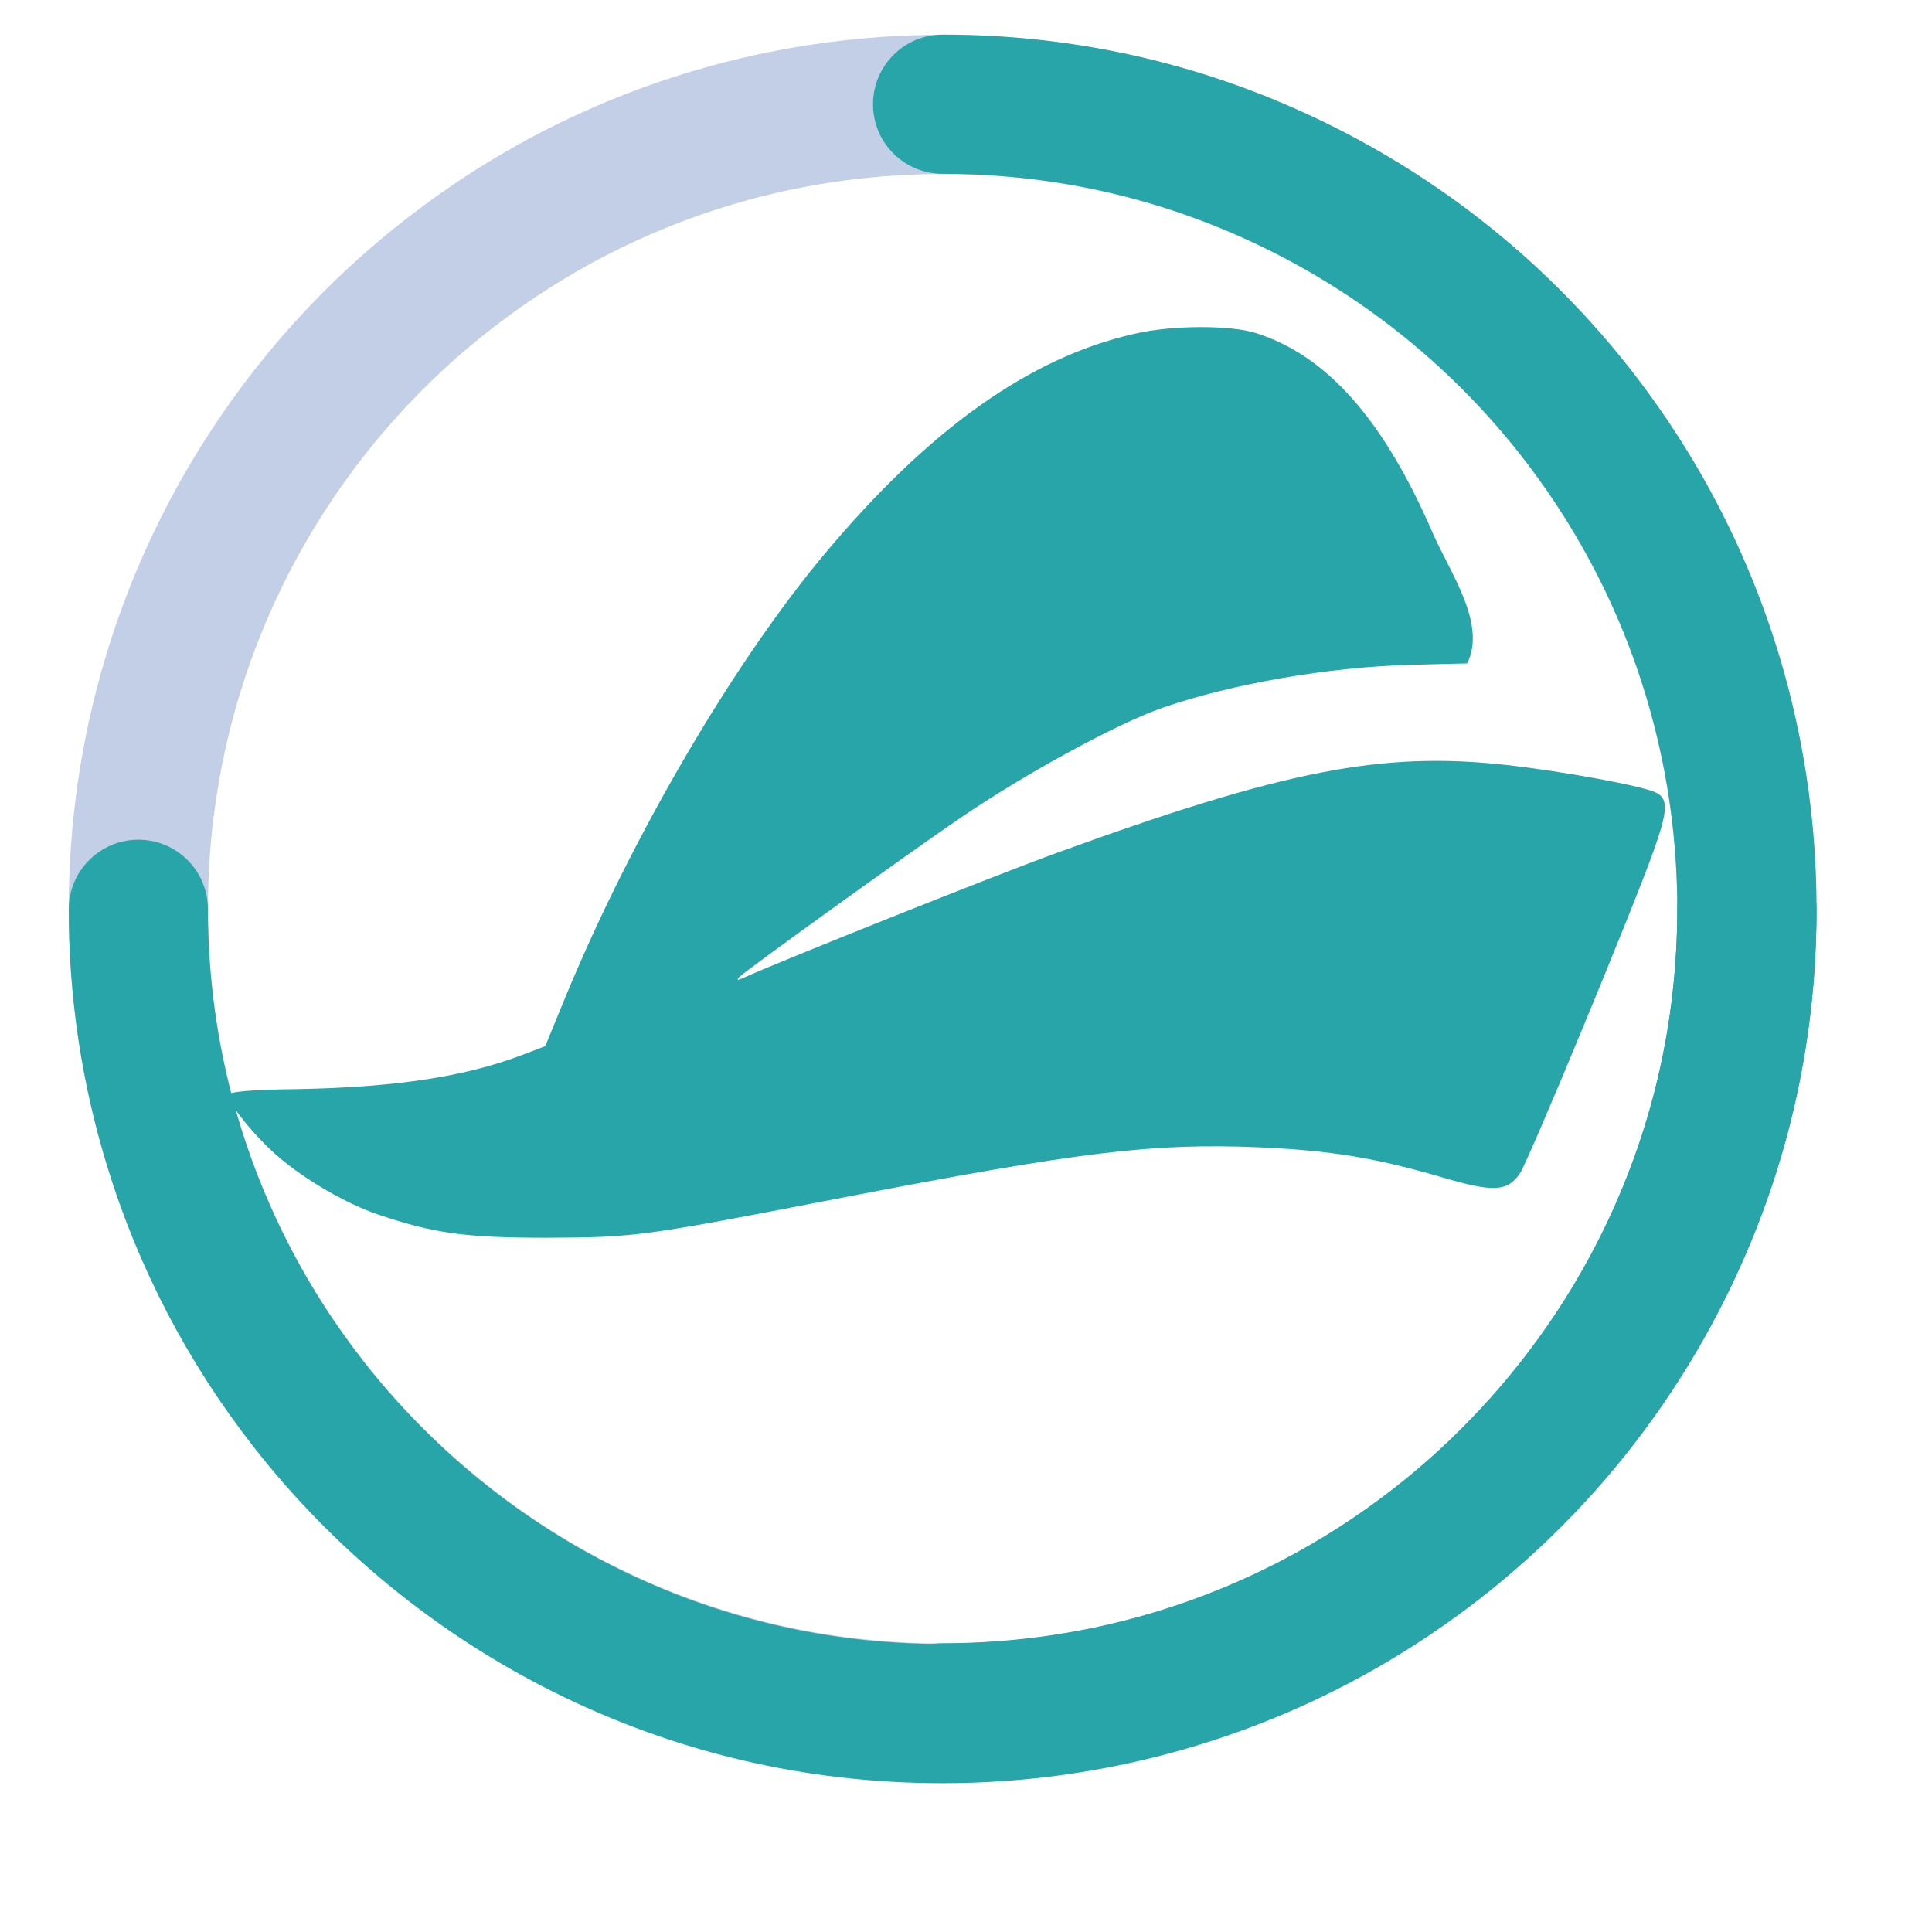
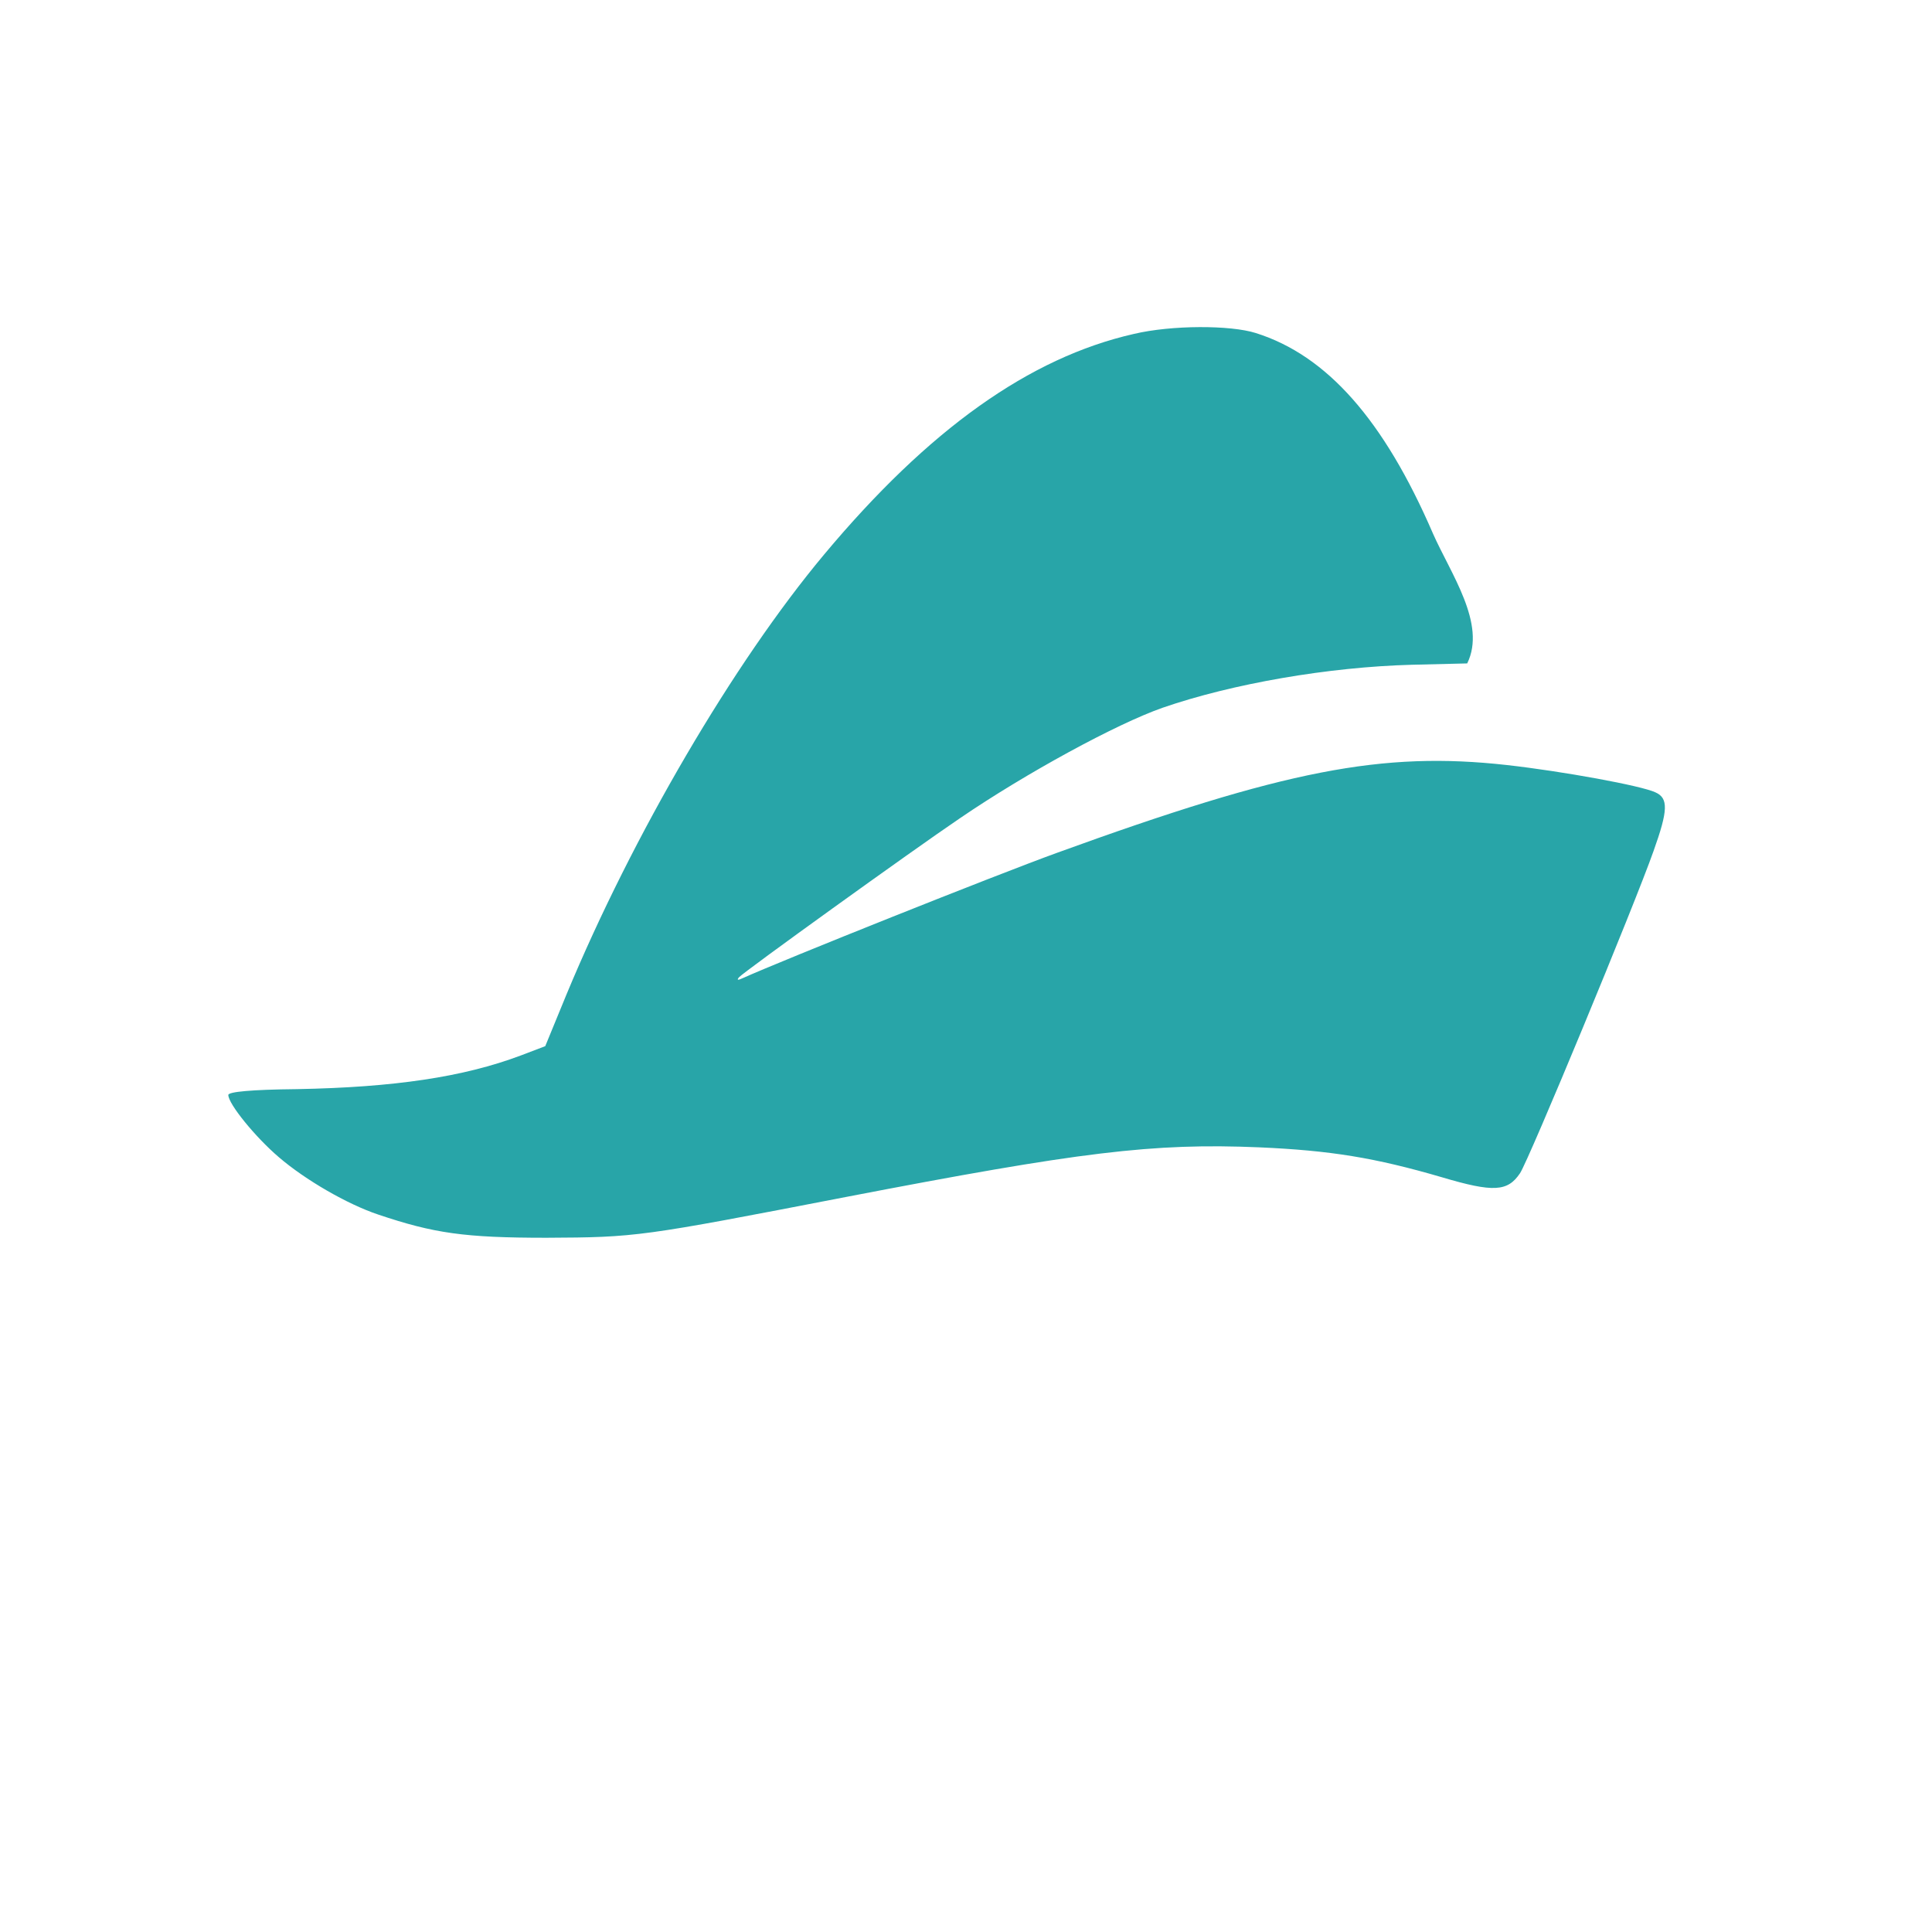
<svg xmlns="http://www.w3.org/2000/svg" xmlns:ns1="http://sodipodi.sourceforge.net/DTD/sodipodi-0.dtd" xmlns:ns2="http://www.inkscape.org/namespaces/inkscape" width="100mm" height="100mm" version="1.1" viewBox="0 0 100 100" id="svg875" ns1:docname="sygnet.svg" ns2:version="0.92.3 (2405546, 2018-03-11)">
  <defs id="defs879" />
  <ns1:namedview pagecolor="#ffffff" bordercolor="#666666" borderopacity="1" objecttolerance="10" gridtolerance="10" guidetolerance="10" ns2:pageopacity="0" ns2:pageshadow="2" ns2:window-width="1853" ns2:window-height="1025" id="namedview877" showgrid="false" ns2:zoom="0.40411153" ns2:cx="737.79656" ns2:cy="-381.16794" ns2:window-x="67" ns2:window-y="27" ns2:window-maximized="1" ns2:current-layer="g871" />
  <g transform="translate(327.9 -204.02)" id="g873">
    <g transform="matrix(.046 0 0 -.046 -76.051 831.7)" id="g871">
      <g transform="matrix(1.069 0 0 1.069 -7589.6 -1518.7)" id="g859">
-         <path d="m2970.3 14002c-69.4 0-138.19-9.2-204.43-27.3-92.04-25.2-177.8-66.8-254.89-123.9-75.16-55.5-139.07-123.5-189.91-201.8-81.16-125.1-124.06-270.5-124.06-420.3 0-118.7 26.12-232.4 77.63-338.2 39.03-80.1 91.26-152.4 155.26-215 70.77-69.1 152.73-123.4 243.63-161.2 94.09-39.1 193.93-59 296.77-59 77.57 0 154.1 11.5 227.49 34 89.81 27.7 173.12 71.1 247.6 129.2 90.83 70.8 165.94 162.5 217.22 265.2 53.75 107.6 80.99 223.7 80.99 345 0 139.2-37.42 275.8-108.22 394.7-76.66 128.9-188.08 232.1-322.2 298.6-107.05 53.1-222.42 80-342.88 80zm0-1693.2c-122.25 0-241.04 23.7-353.04 70.3-108.15 44.9-205.65 109.4-289.77 191.6-76.07 74.4-138.17 160.4-184.58 255.7-61.34 125.9-92.43 261.3-92.43 402.3 0 178.2 51.05 351.1 147.66 500 60.44 93.2 136.37 173.9 225.71 239.9 91.72 67.9 193.79 117.4 303.38 147.4 78.83 21.5 160.62 32.5 243.07 32.5 143.23 0 280.48-32 407.95-95.2 159.47-79 291.93-201.7 383.05-354.9 84.29-141.7 128.84-304.1 128.84-469.7 0-144.2-32.45-282.3-96.43-410.4-60.98-122.2-150.27-231.2-258.21-315.4-88.6-69.1-187.74-120.8-294.67-153.6-87.34-26.8-178.36-40.5-270.53-40.5" id="path845" fill="#c2cfe6" />
        <g id="g857" fill="#28a5a8">
-           <path d="m2970.3 12309c-40.45 0-73.26 32.9-73.26 73.3 0 40.5 32.81 73.2 73.26 73.2 77.57 0 154.1 11.5 227.49 34 89.81 27.7 173.12 71.1 247.6 129.2 90.83 70.8 165.94 162.5 217.22 265.2 53.75 107.6 80.99 223.7 80.99 345 0 139.2-37.42 275.8-108.22 394.7-76.66 128.9-188.08 232.1-322.2 298.6-107.05 53.1-222.42 80-342.88 80-40.45 0-73.26 32.7-73.26 73.2s32.81 73.3 73.26 73.3c143.23 0 280.48-32 407.95-95.2 159.47-79 291.93-201.7 383.05-354.9 84.29-141.7 128.84-304.1 128.84-469.7 0-144.2-32.45-282.3-96.43-410.4-60.98-122.2-150.27-231.2-258.21-315.4-88.6-69.1-187.74-120.8-294.67-153.6-87.34-26.8-178.36-40.5-270.53-40.5" id="path847" />
-           <path d="m2050.5 13228c0 40.45 32.9 73.26 73.3 73.26 40.5 0 73.2-32.81 73.2-73.26 0-77.57 11.5-154.1 34-227.49 27.7-89.81 71.1-173.12 129.2-247.6 70.8-90.83 162.5-165.94 265.2-217.22 107.6-53.75 223.7-80.99 345-80.99 139.2 0 275.8 37.42 394.7 108.22 128.9 76.66 232.1 188.08 298.6 322.2 53.1 107.05 80 222.42 80 342.88 0 40.45 32.7 73.26 73.2 73.26s73.3-32.81 73.3-73.26c0-143.23-32-280.48-95.2-407.95-79-159.47-201.7-291.93-354.9-383.05-141.7-84.29-304.1-128.84-469.7-128.84-144.2 0-282.3 32.45-410.4 96.43-122.2 60.98-231.2 150.27-315.4 258.21-69.1 88.6-120.8 187.74-153.6 294.67-26.8 87.34-40.5 178.36-40.5 270.53" id="path849" />
          <g transform="matrix(5.865 0 0 -5.865 4139 15679)" id="g855" stroke-width=".946">
            <g transform="matrix(.47 0 0 -.532 -1389.6 1798.6)" id="g853" fill="#28a5a8">
              <path d="m2719.8 2722.2c-18.717 38.207-40.435 59.954-67.582 67.504-9.716 2.718-32.148 2.718-46.579-0.302-39.863-8.004-78.298-32.166-118.3-74.451-34.434-36.395-73.011-94.536-98.301-148.3l-8.144-17.518-9.43-3.171c-21.86-7.249-48.293-10.722-85.442-11.326-17.431-0.151-26.147-0.906-26.147-1.963 0-3.02 10.287-14.196 19.289-20.991 10.144-7.702 26.147-15.857 37.863-19.33 21.289-6.343 33.005-7.853 64.296-7.853 34.434 0.151 35.72 0.302 114.3 13.742 89.585 15.253 117.3 18.273 157.88 16.763 27.147-1.057 44.15-3.473 69.868-10.118 19.574-5.135 25.004-4.833 29.719 1.359 3.286 4.229 43.864 90.761 51.008 108.73 5.572 13.743 5.715 17.82 0.714 19.783-5.429 2.265-35.434 7.098-56.723 9.212-47.579 4.681-84.727-1.661-171.74-29.599-23.575-7.551-104.87-36.244-120.02-42.285-1.857-0.755-2.429-0.755-1.429 0.302 1.572 1.661 65.867 42.587 84.299 53.611 25.29 15.253 59.866 31.864 77.44 37.301 26.718 8.155 63.438 13.743 95.157 14.498l21.146 0.453c7.437 13.359-6.324 30.261-13.145 43.946z" id="path851" stroke-width=".255" fill="#28a5a8" />
            </g>
          </g>
        </g>
      </g>
-       <rect transform="scale(1,-1)" x="-5505.9" y="-13722" width="2186.2" height="2186.2" id="rect869" fill-opacity="0" opacity=".98" />
    </g>
  </g>
</svg>